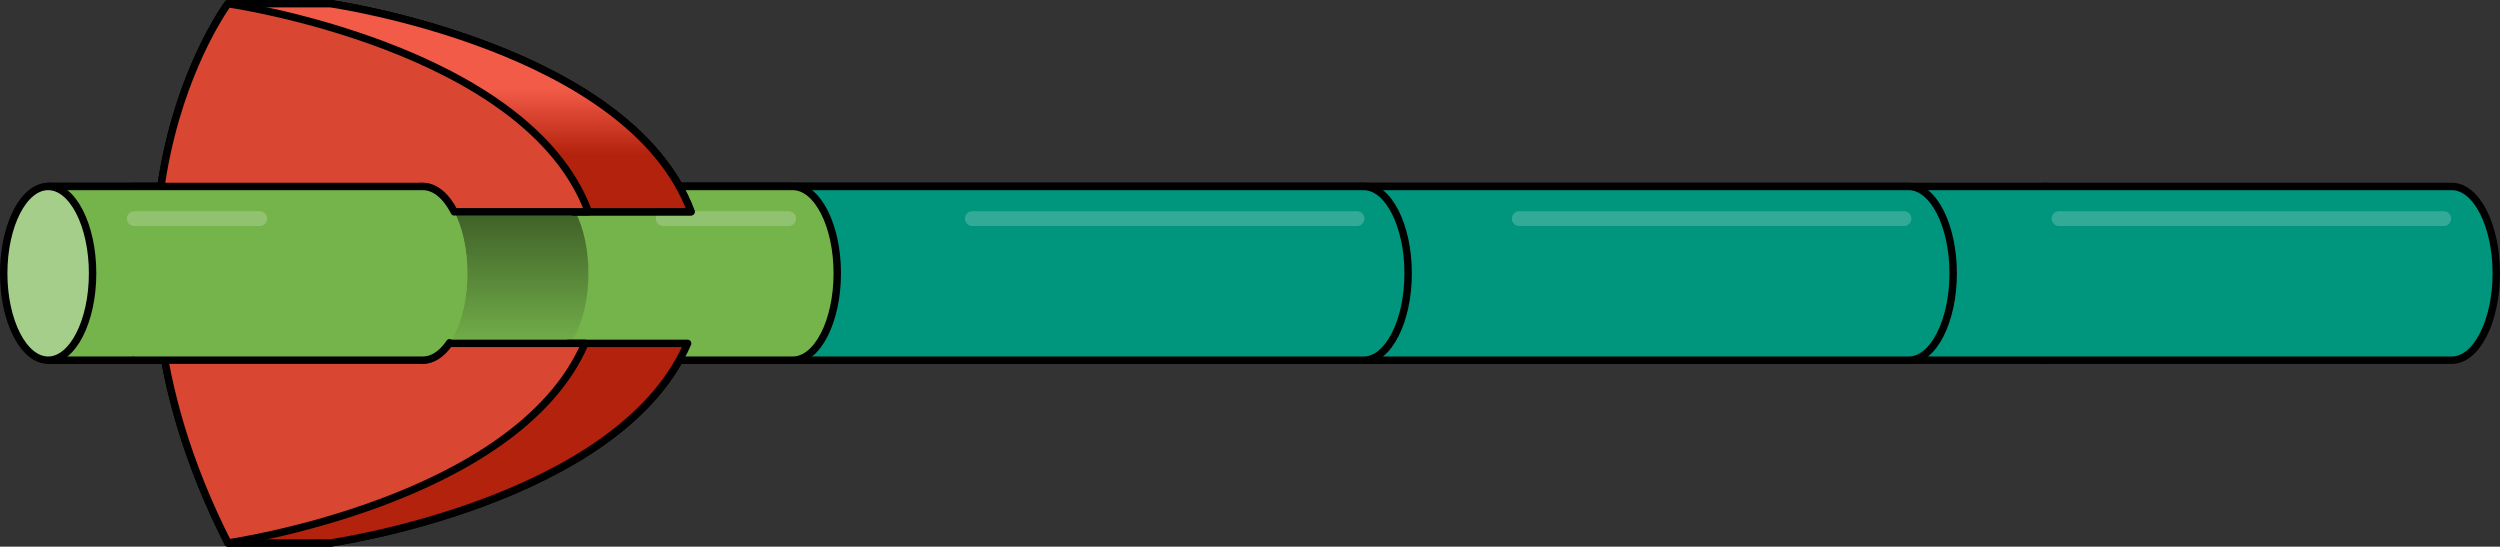
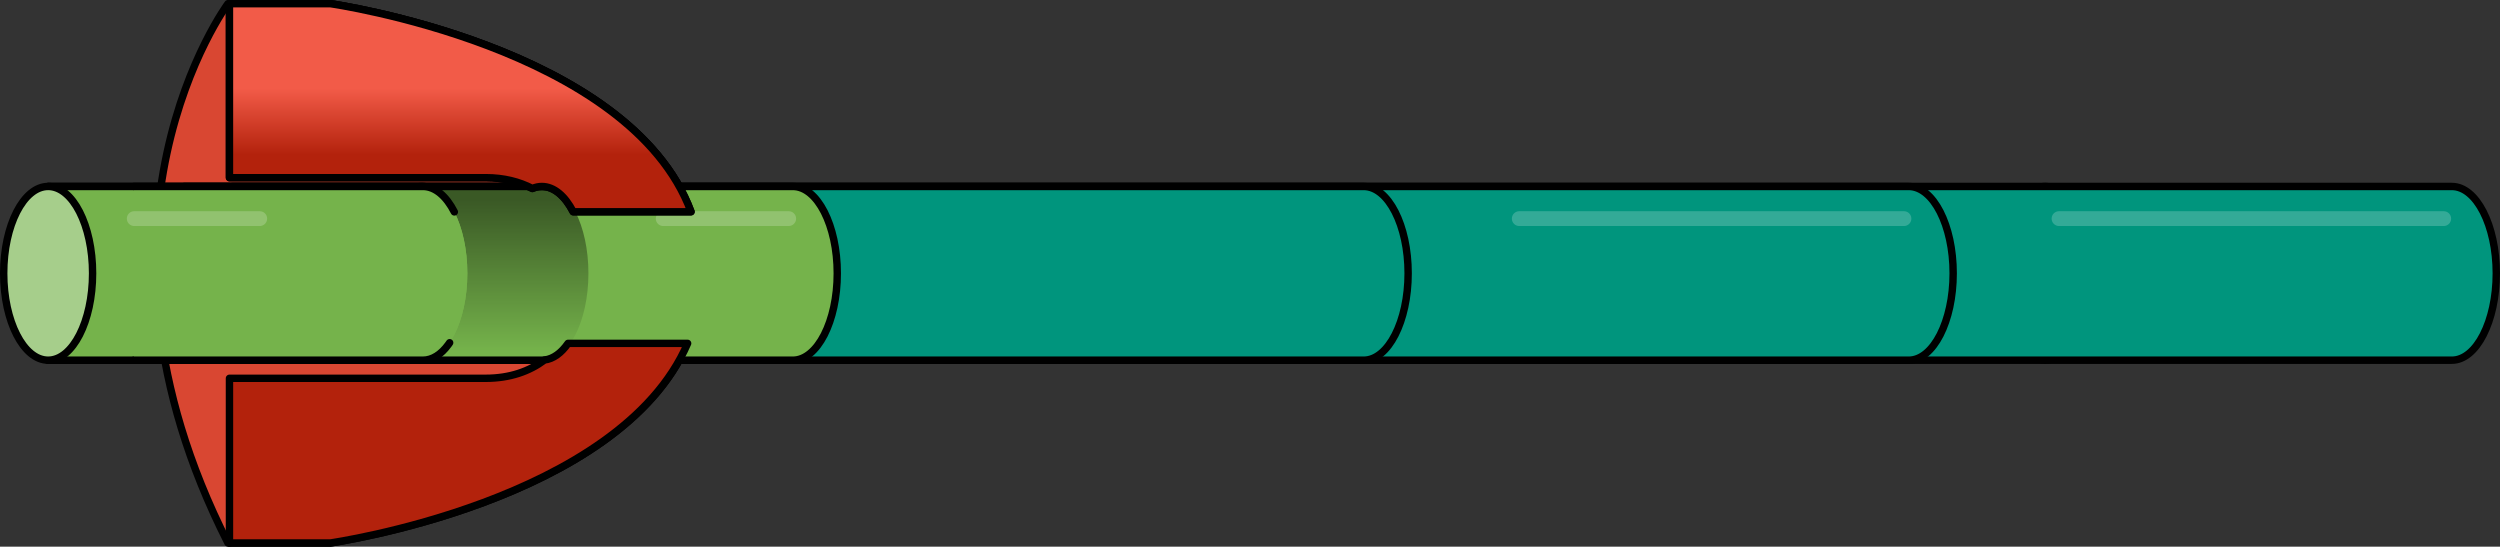
<svg xmlns="http://www.w3.org/2000/svg" version="1.1" id="Layer_1" x="0px" y="0px" width="337.134px" height="73.719px" viewBox="0 0 337.134 73.719" enable-background="new 0 0 337.134 73.719" xml:space="preserve">
  <rect x="0" y="0" width="337.134" height="73.719" fill="#333333" stroke="none" />
  <g>
    <g>
      <g>
        <ellipse fill="#FF922B" stroke="#000000" stroke-linecap="round" stroke-linejoin="round" stroke-miterlimit="10" cx="275.805" cy="36.858" rx="5.993" ry="11.715" />
      </g>
    </g>
    <g>
      <g>
        <path fill="#B3220C" stroke="#000000" stroke-linecap="round" stroke-linejoin="round" stroke-miterlimit="10" d="M76.603,46.305     c-0.992,1.42-2.211,2.269-3.535,2.269c-3.309,0-5.992-5.244-5.992-11.715c0-6.469,2.684-11.713,5.992-11.713     c1.649,0,3.143,1.303,4.227,3.409h15.893C84.909,6.266,44.574,0.5,44.574,0.5h-13.63v72.719h13.63     c0,0,38.952-5.568,48.155-26.914H76.603z" />
        <path fill="#D94732" stroke="#000000" stroke-linecap="round" stroke-linejoin="round" stroke-miterlimit="10" d="M60.437,46.305     c-0.992,1.42-2.211,2.269-3.535,2.269c-3.309,0-5.992-5.244-5.992-11.715c0-6.469,2.684-11.713,5.992-11.713     c1.649,0,3.143,1.303,4.227,3.409h18.224C71.073,6.266,30.739,0.5,30.739,0.5s-21.945,29.509,0,72.719     c0,0,38.953-5.568,48.154-26.914H60.437z" />
      </g>
      <g>
        <path fill="#00957D" stroke="#000000" stroke-linecap="round" stroke-linejoin="round" stroke-miterlimit="10" d="M330.64,25.146     H6.492v23.428H330.64c3.311,0,5.994-5.244,5.994-11.715C336.634,30.39,333.95,25.146,330.64,25.146z" />
        <path opacity="0.2" fill="#FFFFFF" d="M329.544,30.481h-51.875c-0.552,0-1-0.447-1-1s0.448-1,1-1h51.875c0.553,0,1,0.447,1,1     S330.097,30.481,329.544,30.481z" />
        <path fill="#00957D" stroke="#000000" stroke-linecap="round" stroke-linejoin="round" stroke-miterlimit="10" d="     M257.398,25.146H31.318v23.428h226.08c3.311,0,5.994-5.244,5.994-11.715C263.393,30.39,260.709,25.146,257.398,25.146z" />
        <path opacity="0.2" fill="#FFFFFF" d="M256.754,30.481h-51.875c-0.552,0-1-0.447-1-1s0.448-1,1-1h51.875c0.553,0,1,0.447,1,1     S257.307,30.481,256.754,30.481z" />
        <path fill="#00957D" stroke="#000000" stroke-linecap="round" stroke-linejoin="round" stroke-miterlimit="10" d="     M183.898,25.146H24.821v23.428h159.077c3.311,0,5.994-5.244,5.994-11.715C189.893,30.39,187.209,25.146,183.898,25.146z" />
-         <path opacity="0.2" fill="#FFFFFF" d="M183.004,30.481h-51.875c-0.552,0-1-0.447-1-1s0.448-1,1-1h51.875c0.553,0,1,0.447,1,1     S183.557,30.481,183.004,30.481z" />
        <path fill="#75B34B" stroke="#000000" stroke-linecap="round" stroke-linejoin="round" stroke-miterlimit="10" d="     M106.915,25.146H6.492v23.428h100.423c3.311,0,5.994-5.244,5.994-11.715C112.909,30.39,110.226,25.146,106.915,25.146z" />
        <path opacity="0.2" fill="#FFFFFF" d="M106.357,30.481H89.436c-0.552,0-1-0.447-1-1s0.448-1,1-1h16.922c0.553,0,1,0.447,1,1     S106.91,30.481,106.357,30.481z" />
        <linearGradient id="SVGID_1_" gradientUnits="userSpaceOnUse" x1="68.19" y1="47.372" x2="68.19" y2="27.109">
          <stop offset="0" style="stop-color:#000000;stop-opacity:0" />
          <stop offset="1" style="stop-color:#000000" />
        </linearGradient>
        <path opacity="0.5" fill="url(#SVGID_1_)" d="M73.357,25.146H57.029c3.311,0,5.994,5.244,5.994,11.713     c0,6.471-2.684,11.715-5.994,11.715h16.328c3.311,0,5.994-5.244,5.994-11.715C79.352,30.39,76.668,25.146,73.357,25.146z" />
        <ellipse fill="#A6CE8B" stroke="#000000" stroke-linecap="round" stroke-linejoin="round" stroke-miterlimit="10" cx="6.493" cy="36.858" rx="5.993" ry="11.715" />
      </g>
      <g>
        <path fill="#B3220C" stroke="#000000" stroke-linecap="round" stroke-linejoin="round" stroke-miterlimit="10" d="M65.501,23.961     c2.443,0,4.531,0.545,6.29,1.457c0.412-0.175,0.838-0.272,1.276-0.272c1.649,0,3.143,1.303,4.227,3.409h15.893     C84.909,6.266,44.574,0.5,44.574,0.5h-13.63v23.461H65.501z" />
        <linearGradient id="SVGID_2_" gradientUnits="userSpaceOnUse" x1="62.065" y1="9.087" x2="62.065" y2="27.058">
          <stop offset="0.16" style="stop-color:#F25B48" />
          <stop offset="0.655" style="stop-color:#B3220C" />
        </linearGradient>
        <path fill="url(#SVGID_2_)" d="M44.574,0.5h-13.63v23.461h34.557c2.443,0,4.531,0.545,6.29,1.457     c0.412-0.175,0.838-0.272,1.276-0.272c1.649,0,3.143,1.303,4.227,3.409h15.893C84.909,6.266,44.574,0.5,44.574,0.5z" />
        <path fill="none" stroke="#000000" stroke-linecap="round" stroke-linejoin="round" stroke-miterlimit="10" d="M65.501,23.961     c2.443,0,4.531,0.545,6.29,1.457c0.412-0.175,0.838-0.272,1.276-0.272c1.649,0,3.143,1.303,4.227,3.409h15.893     C84.909,6.266,44.574,0.5,44.574,0.5h-13.63v23.461H65.501z" />
        <path fill="#B3220C" stroke="#000000" stroke-linecap="round" stroke-linejoin="round" stroke-miterlimit="10" d="M73.435,48.544     c-2.039,1.528-4.683,2.47-7.934,2.47H30.944v22.205h13.63c0,0,38.952-5.568,48.155-26.914H76.603     C75.703,47.592,74.616,48.402,73.435,48.544z" />
-         <path fill="#D94732" stroke="#000000" stroke-linecap="round" stroke-linejoin="round" stroke-miterlimit="10" d="M60.437,46.305     c-0.992,1.42-2.211,2.269-3.535,2.269c-3.309,0-5.992-5.244-5.992-11.715c0-6.469,2.684-11.713,5.992-11.713     c1.649,0,3.143,1.303,4.227,3.409h18.224C71.073,6.266,30.739,0.5,30.739,0.5s-21.945,29.509,0,72.719     c0,0,38.953-5.568,48.154-26.914H60.437z" />
      </g>
      <g>
        <path fill="#75B34B" d="M57.029,25.146H18.054v23.428h38.976c3.311,0,5.994-5.244,5.994-11.715     C63.023,30.39,60.34,25.146,57.029,25.146z" />
        <path opacity="0.2" fill="#FFFFFF" d="M35.024,30.481H18.103c-0.552,0-1-0.447-1-1s0.448-1,1-1h16.922c0.553,0,1,0.447,1,1     S35.577,30.481,35.024,30.481z" />
        <path fill="none" stroke="#000000" stroke-linecap="round" stroke-linejoin="round" stroke-miterlimit="10" d="M61.269,28.576     c-1.085-2.119-2.584-3.431-4.239-3.431H18.054" />
        <path fill="none" stroke="#000000" stroke-linecap="round" stroke-linejoin="round" stroke-miterlimit="10" d="M18.054,48.573     h38.976c1.278,0,2.463-0.781,3.436-2.114l0.17-0.241" />
      </g>
    </g>
  </g>
</svg>